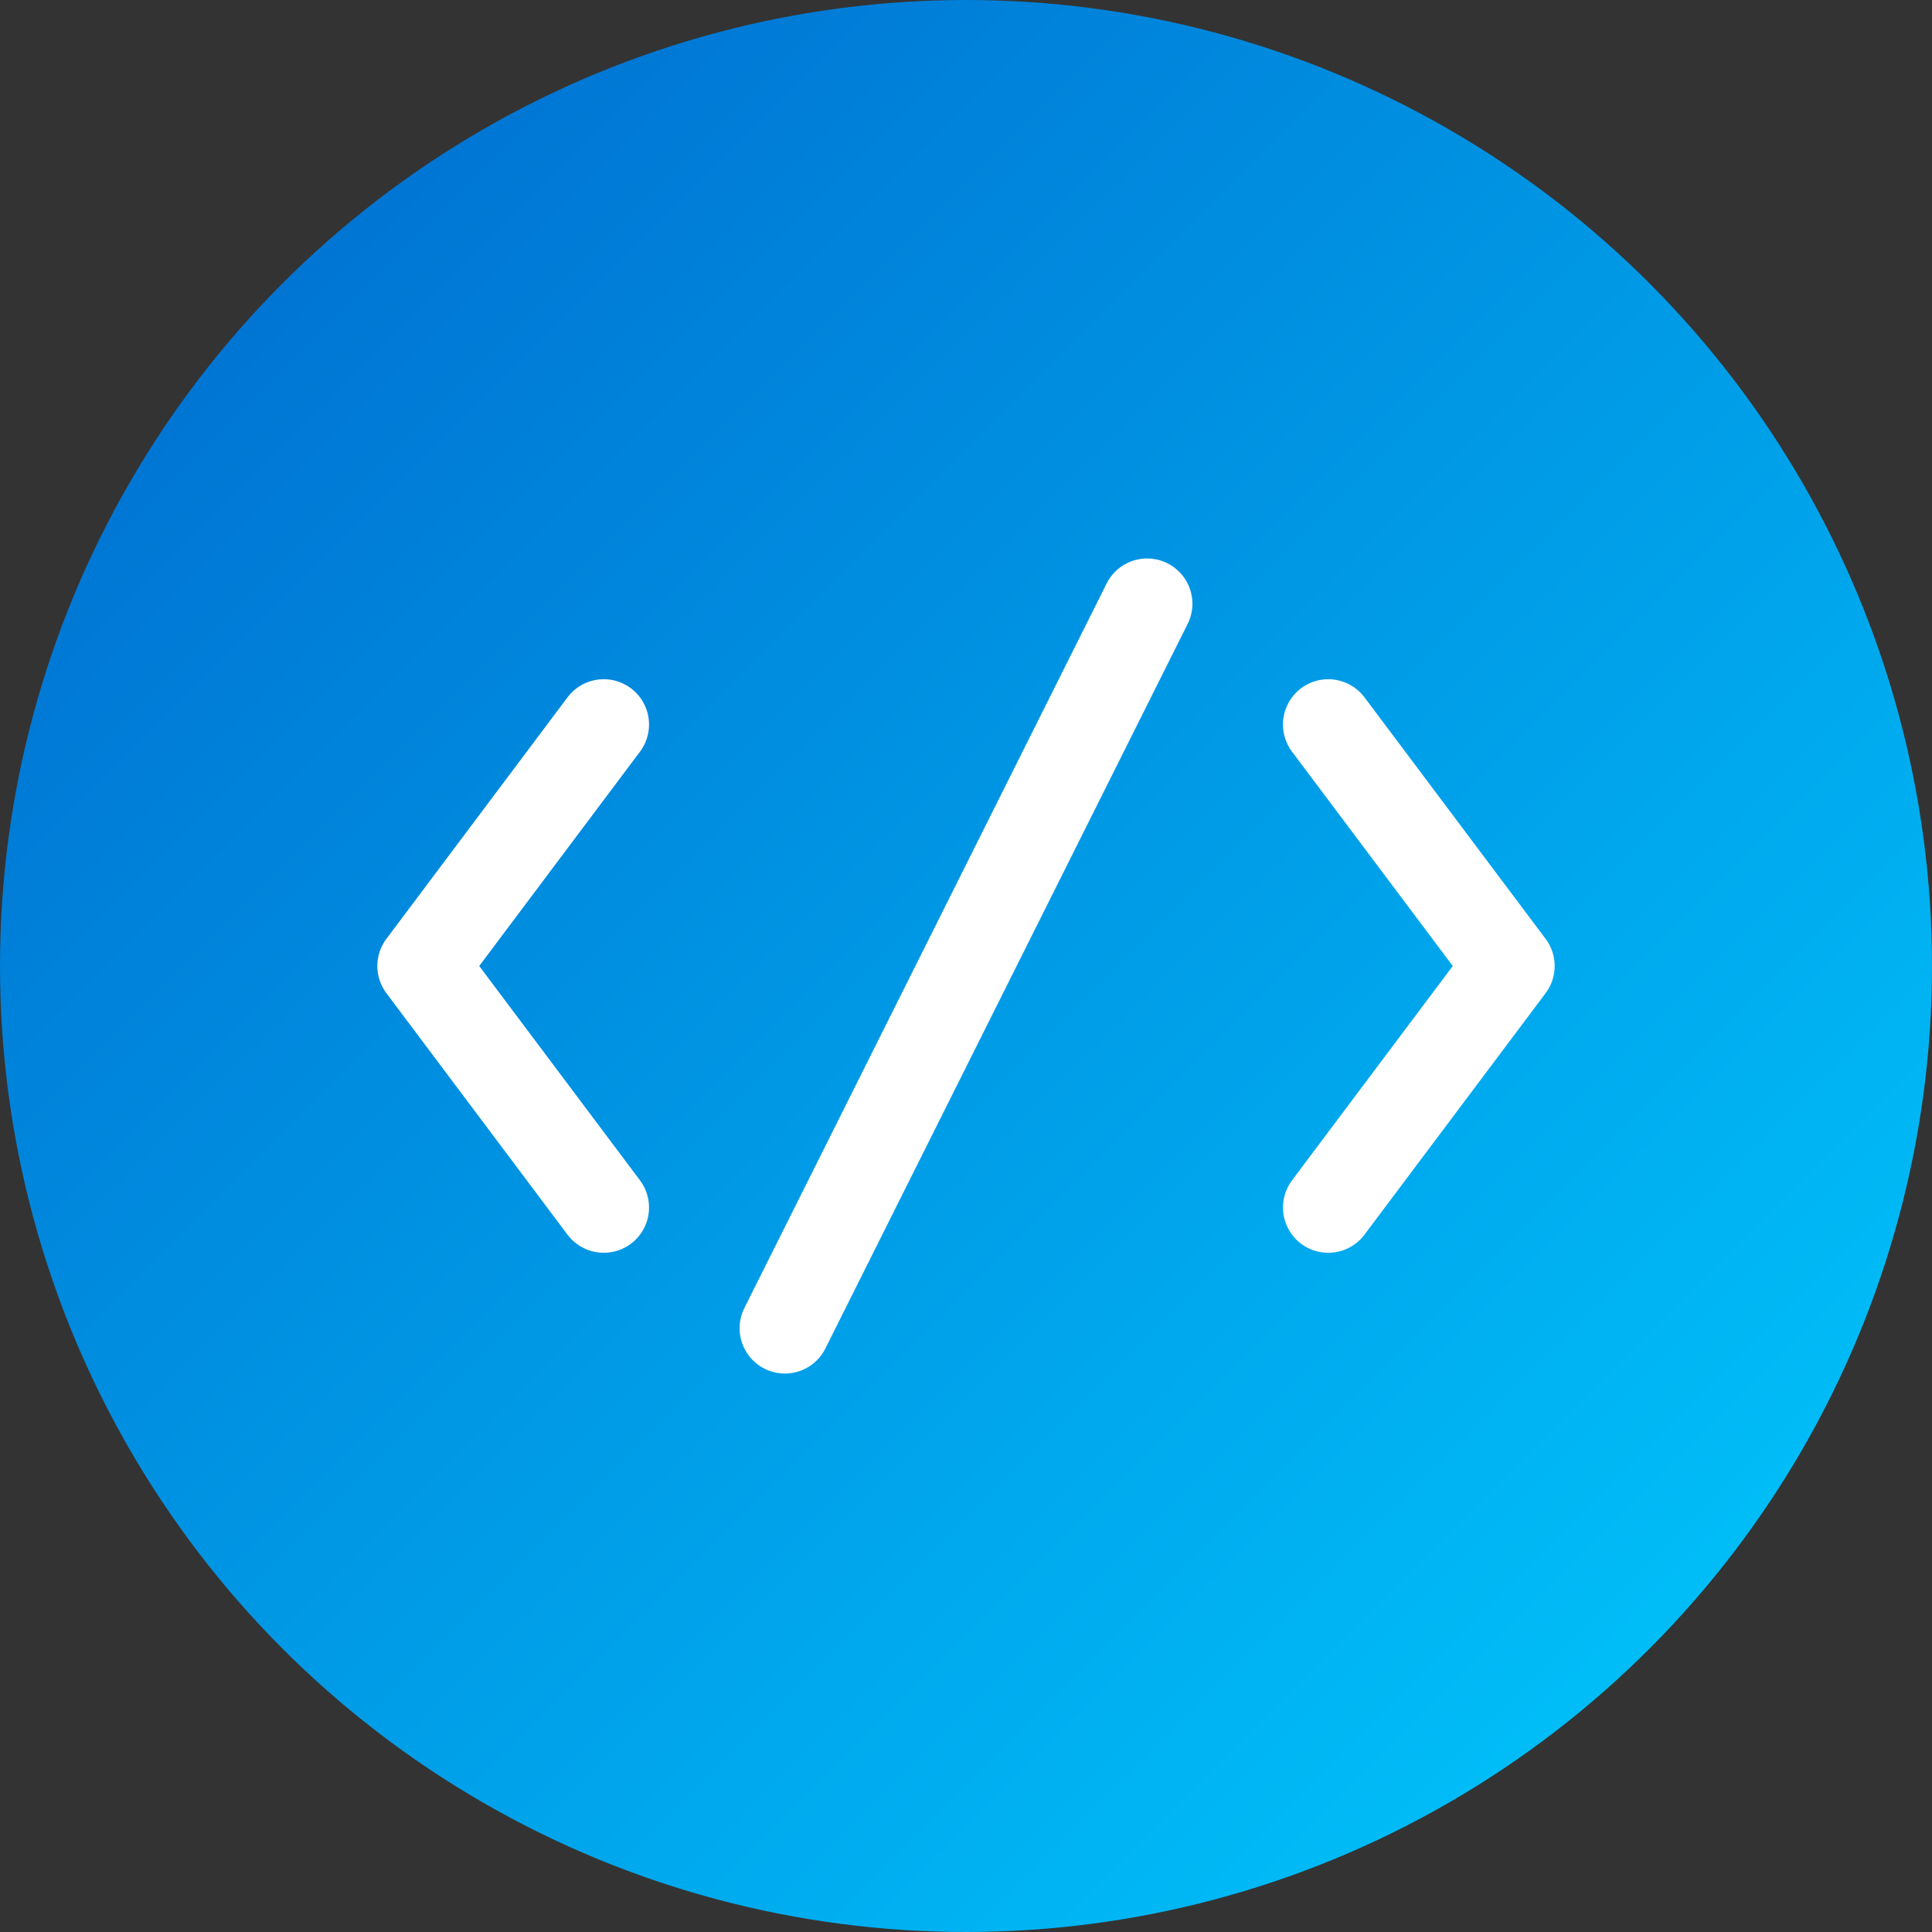
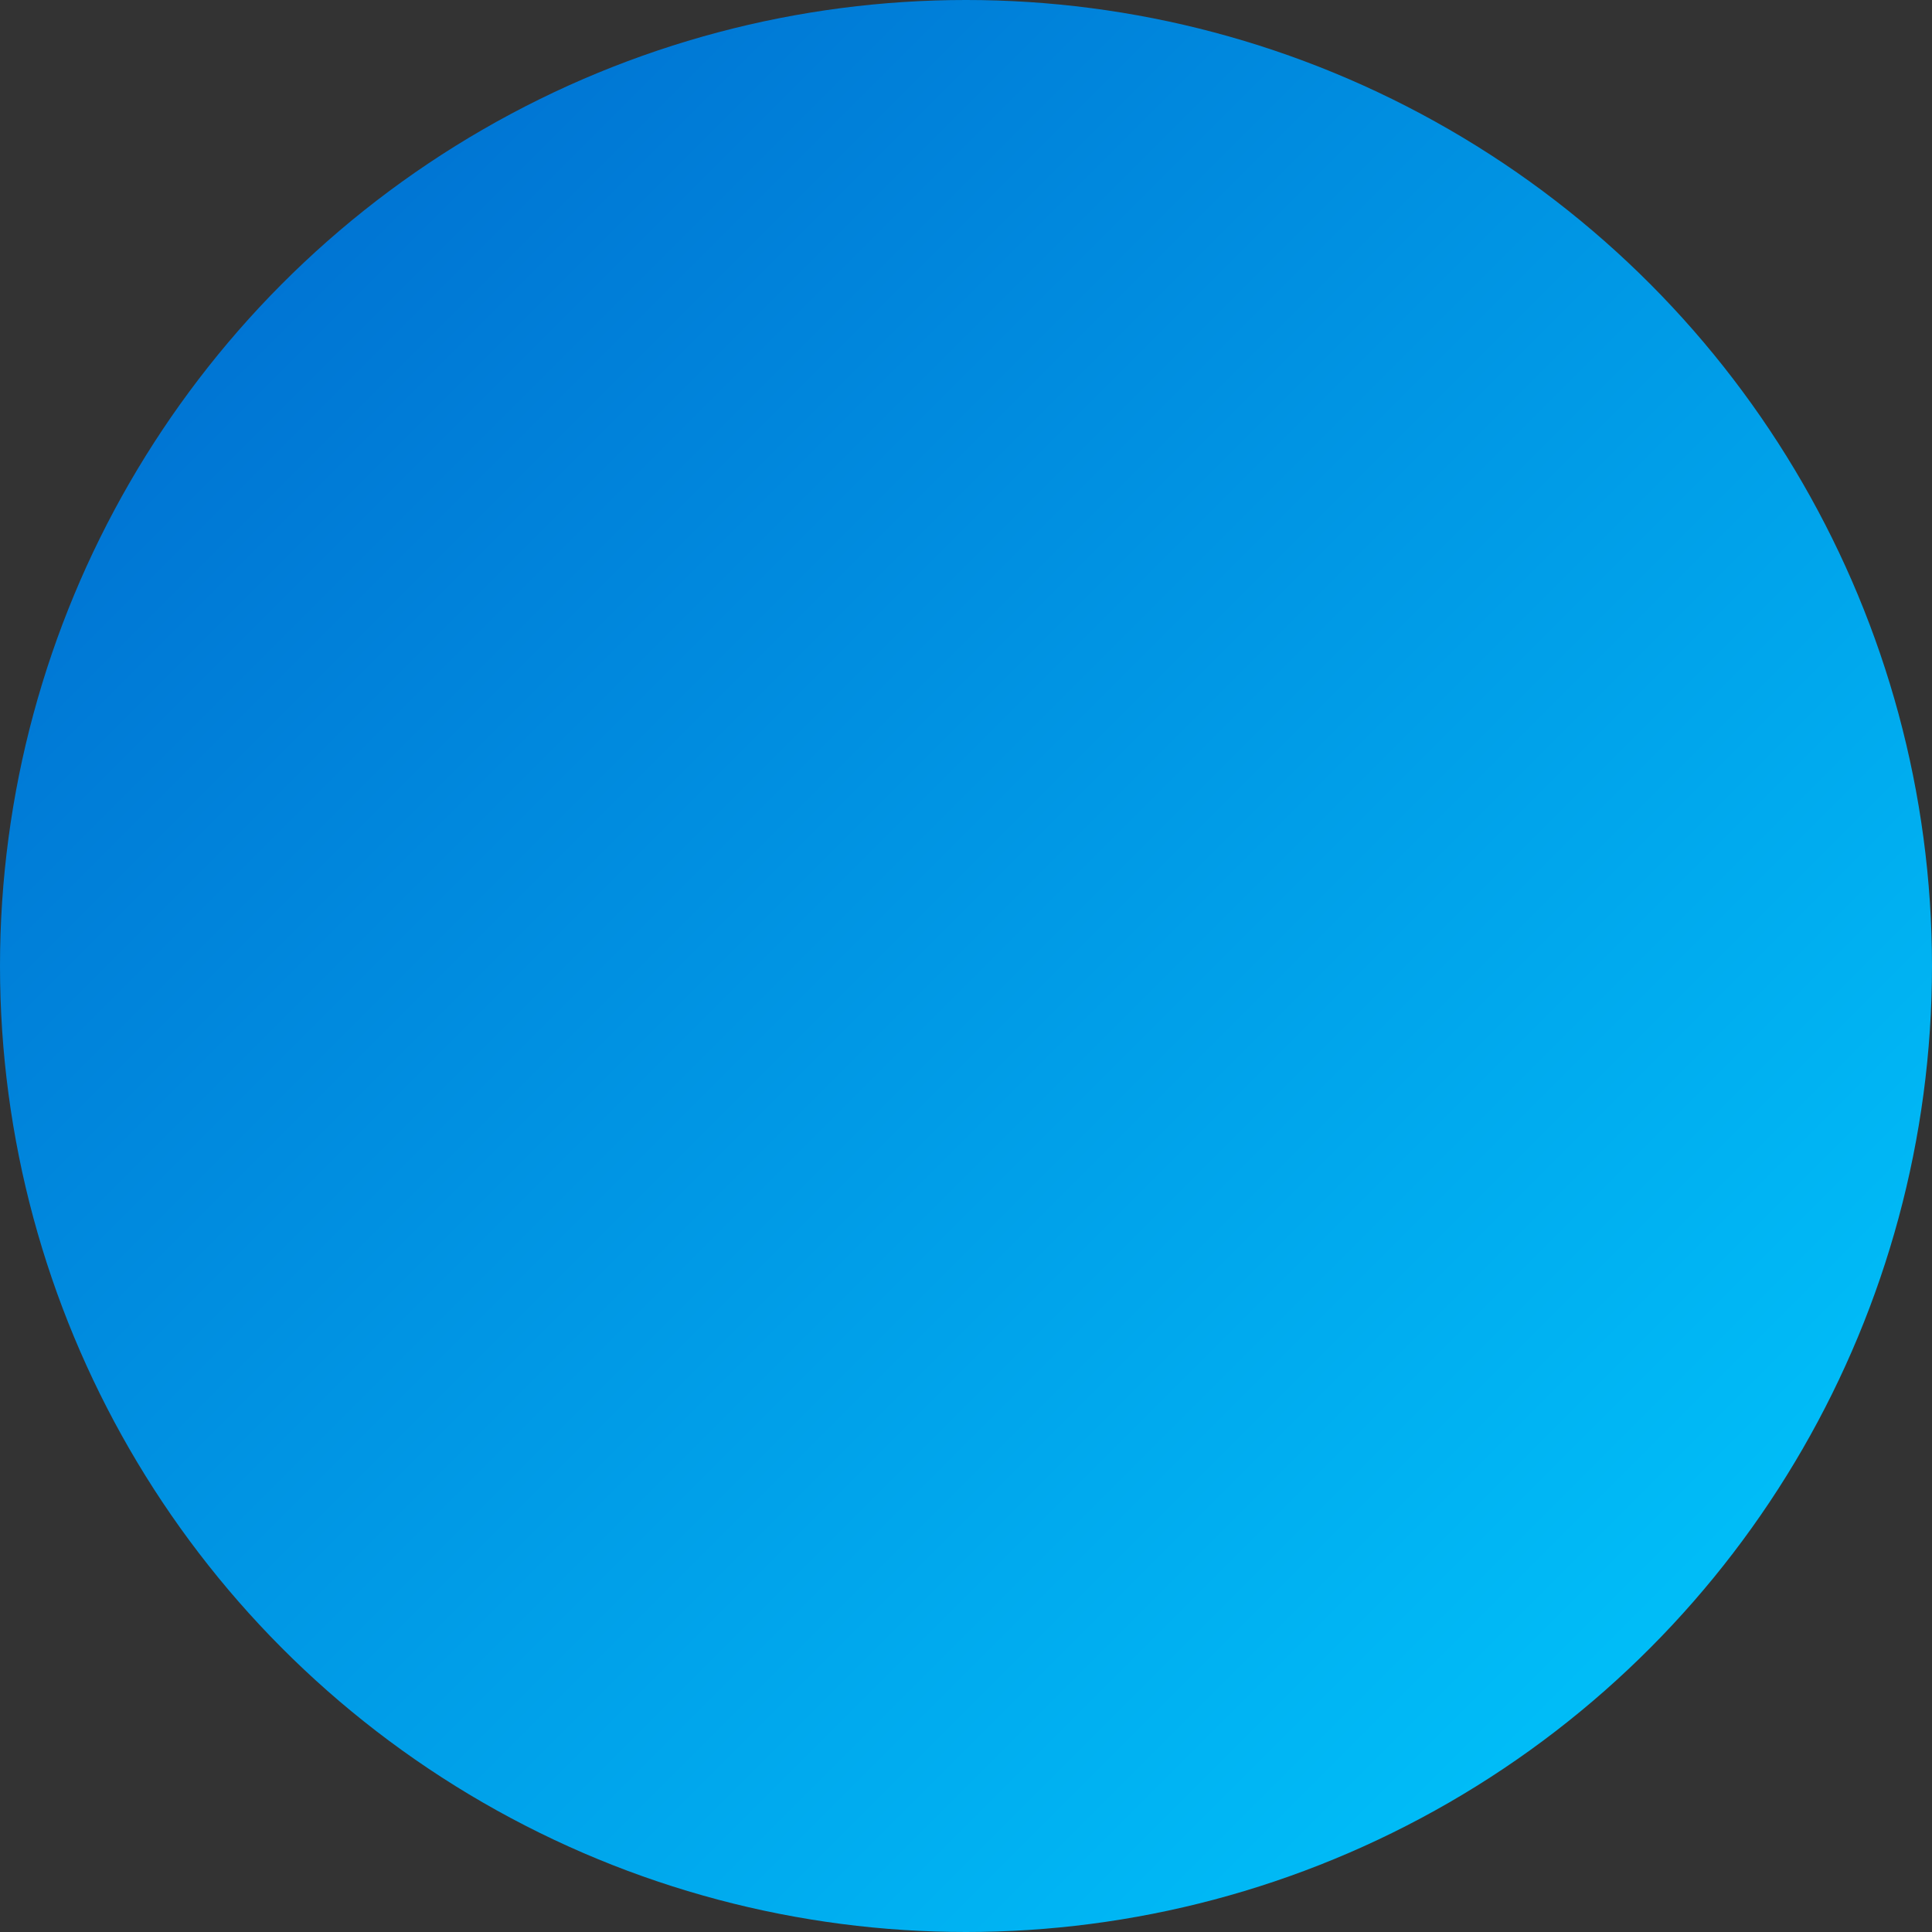
<svg xmlns="http://www.w3.org/2000/svg" width="32" height="32" viewBox="0 0 32 32" fill="none">
  <rect x="0" y="0" width="32" height="32" fill="#333333" stroke="none" />
  <circle cx="16" cy="16" r="16" fill="url(#gradient)" />
-   <path d="M10 12L7 16L10 20M22 12L25 16L22 20M19 10L13 22" stroke="white" stroke-width="1.5" stroke-linecap="round" stroke-linejoin="round" />
  <defs>
    <linearGradient id="gradient" x1="0%" y1="0%" x2="100%" y2="100%">
      <stop offset="0%" style="stop-color:#0066cc;stop-opacity:1" />
      <stop offset="100%" style="stop-color:#00ccff;stop-opacity:1" />
    </linearGradient>
  </defs>
</svg>